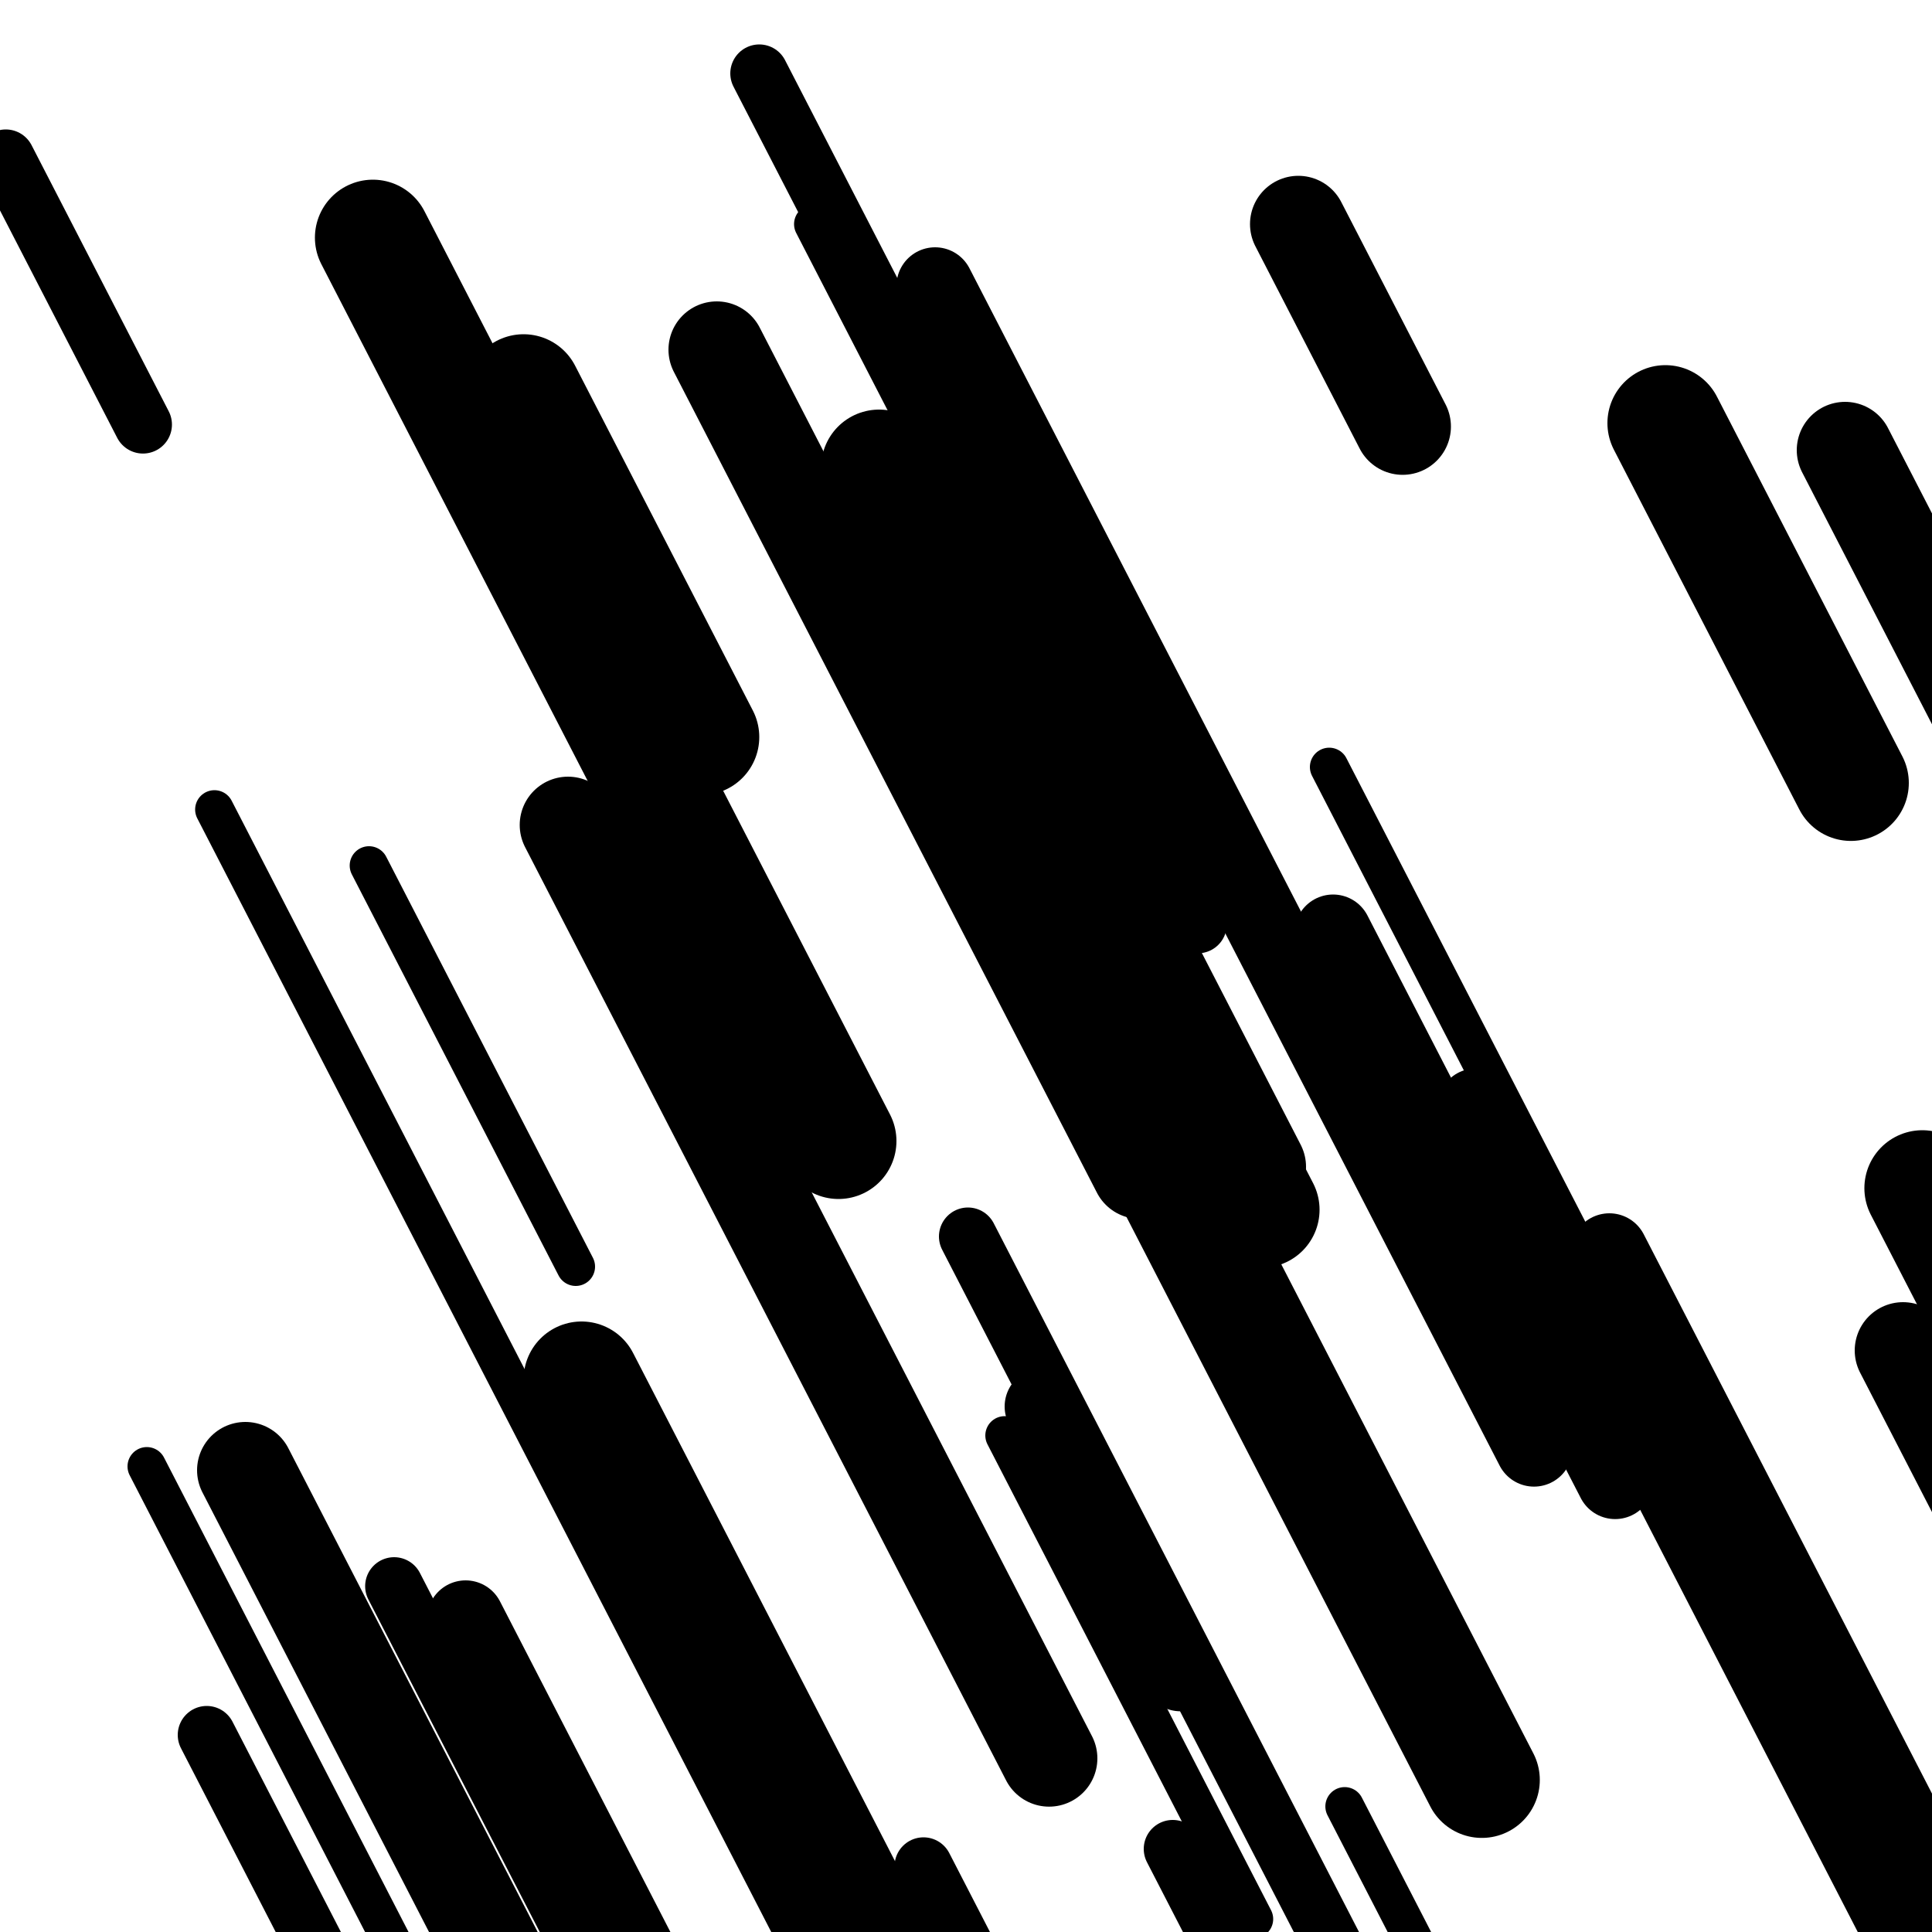
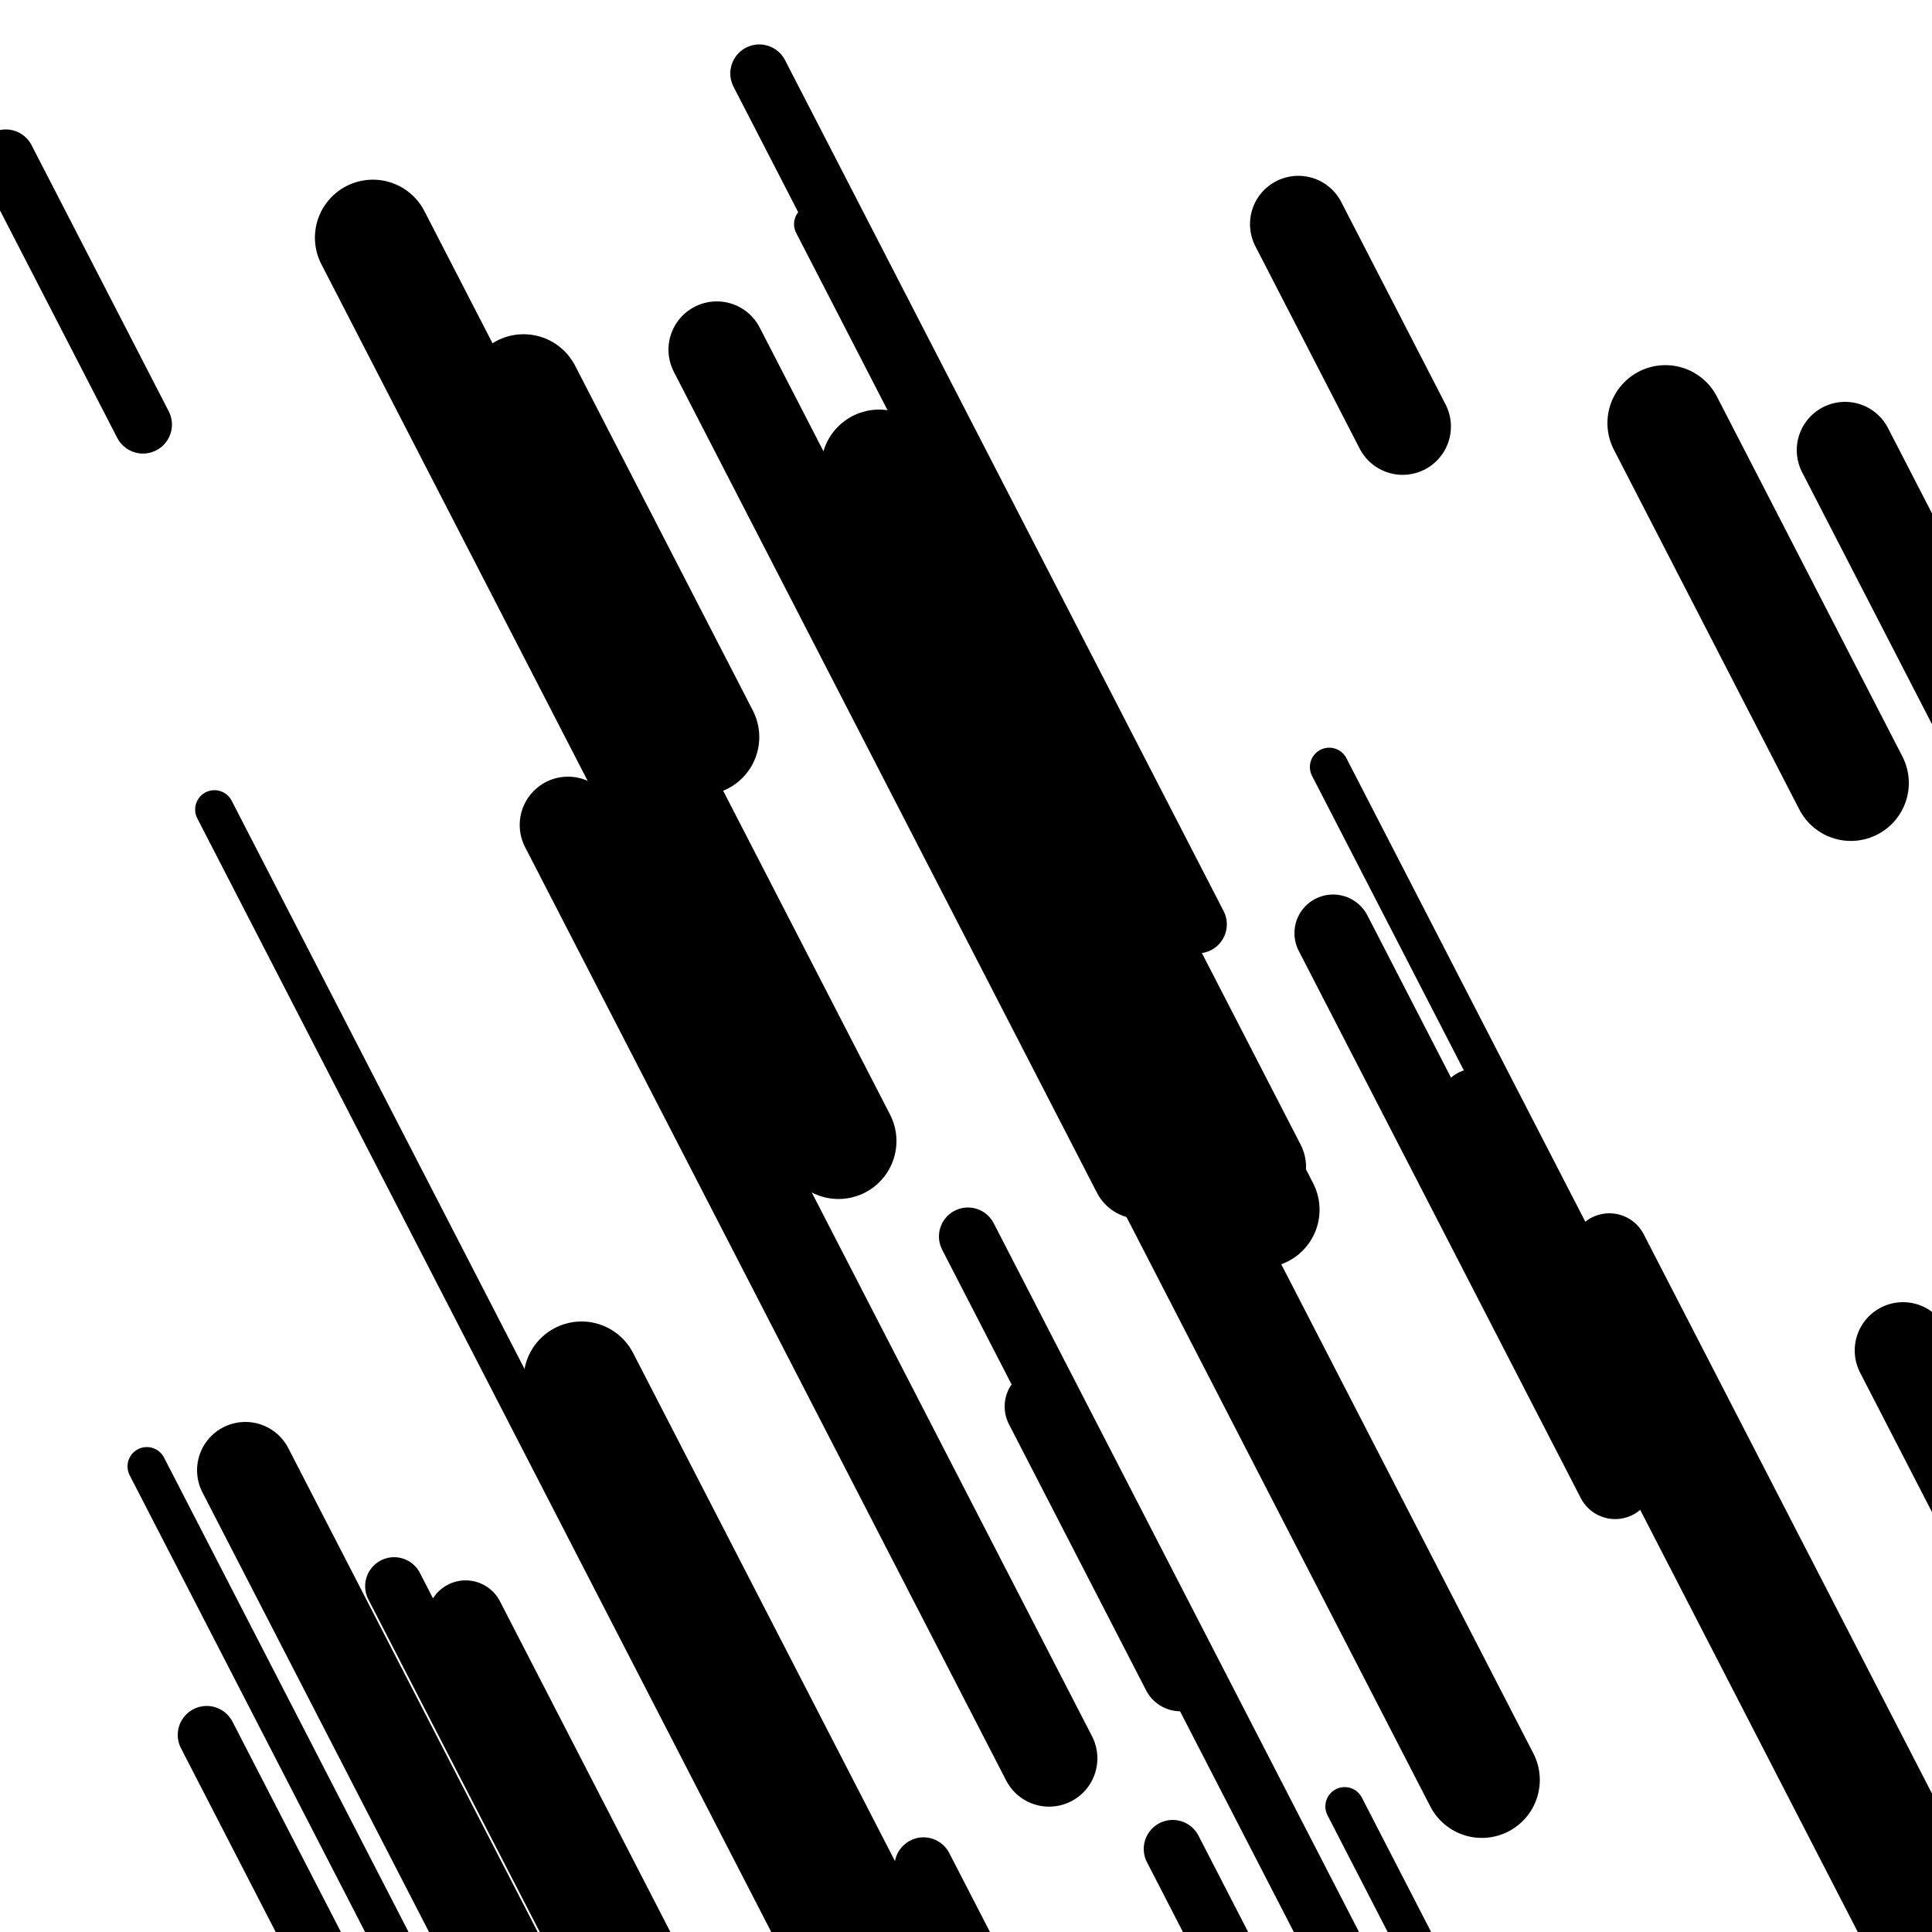
<svg xmlns="http://www.w3.org/2000/svg" viewBox="0 0 1000 1000" height="1000" width="1000">
  <rect x="0" y="0" width="1000" height="1000" fill="#ffffff" />
  <line opacity="0.8" x1="421" y1="116" x2="585" y2="434.197" stroke="hsl(205, 20%, 30%)" stroke-width="20" stroke-linecap="round" />
  <line opacity="0.8" x1="111" y1="419" x2="452" y2="1080.618" stroke="hsl(355, 20%, 50%)" stroke-width="20" stroke-linecap="round" />
-   <line opacity="0.8" x1="191" y1="448" x2="298" y2="655.604" stroke="hsl(185, 20%, 20%)" stroke-width="20" stroke-linecap="round" />
  <line opacity="0.8" x1="696" y1="935" x2="940" y2="1408.416" stroke="hsl(35, 20%, 70%)" stroke-width="20" stroke-linecap="round" />
-   <line opacity="0.8" x1="520" y1="743" x2="649" y2="993.289" stroke="hsl(355, 20%, 50%)" stroke-width="20" stroke-linecap="round" />
  <line opacity="0.8" x1="76" y1="759" x2="337" y2="1265.4" stroke="hsl(355, 20%, 50%)" stroke-width="20" stroke-linecap="round" />
  <line opacity="0.8" x1="688" y1="397" x2="860" y2="730.719" stroke="hsl(15, 20%, 60%)" stroke-width="20" stroke-linecap="round" />
  <line opacity="0.8" x1="393" y1="38" x2="620" y2="478.432" stroke="hsl(35, 20%, 70%)" stroke-width="30" stroke-linecap="round" />
  <line opacity="0.8" x1="3" y1="82" x2="74" y2="219.756" stroke="hsl(185, 20%, 20%)" stroke-width="30" stroke-linecap="round" />
  <line opacity="0.8" x1="478" y1="966" x2="604" y2="1210.469" stroke="hsl(185, 20%, 20%)" stroke-width="30" stroke-linecap="round" />
  <line opacity="0.8" x1="501" y1="640" x2="846" y2="1309.379" stroke="hsl(15, 20%, 60%)" stroke-width="30" stroke-linecap="round" />
  <line opacity="0.8" x1="204" y1="821" x2="390" y2="1181.883" stroke="hsl(35, 20%, 70%)" stroke-width="30" stroke-linecap="round" />
  <line opacity="0.8" x1="107" y1="898" x2="397" y2="1460.666" stroke="hsl(355, 20%, 50%)" stroke-width="30" stroke-linecap="round" />
  <line opacity="0.8" x1="607" y1="957" x2="689" y2="1116.099" stroke="hsl(205, 20%, 30%)" stroke-width="30" stroke-linecap="round" />
  <line opacity="0.8" x1="764" y1="573" x2="1077" y2="1180.292" stroke="hsl(15, 20%, 60%)" stroke-width="40" stroke-linecap="round" />
  <line opacity="0.8" x1="856" y1="719" x2="1185" y2="1357.335" stroke="hsl(185, 20%, 20%)" stroke-width="40" stroke-linecap="round" />
  <line opacity="0.8" x1="690" y1="483" x2="836" y2="766.273" stroke="hsl(185, 20%, 20%)" stroke-width="40" stroke-linecap="round" />
-   <line opacity="0.8" x1="484" y1="148" x2="794" y2="749.471" stroke="hsl(205, 20%, 30%)" stroke-width="40" stroke-linecap="round" />
  <line opacity="0.8" x1="540" y1="728" x2="611" y2="865.756" stroke="hsl(185, 20%, 20%)" stroke-width="40" stroke-linecap="round" />
  <line opacity="0.8" x1="833" y1="648" x2="1057" y2="1082.611" stroke="hsl(355, 20%, 50%)" stroke-width="40" stroke-linecap="round" />
  <line opacity="0.8" x1="241" y1="838" x2="488" y2="1317.236" stroke="hsl(355, 20%, 50%)" stroke-width="40" stroke-linecap="round" />
  <line opacity="0.8" x1="955" y1="233" x2="1252" y2="809.248" stroke="hsl(15, 20%, 60%)" stroke-width="50" stroke-linecap="round" />
  <line opacity="0.8" x1="371" y1="181" x2="590" y2="605.91" stroke="hsl(205, 20%, 30%)" stroke-width="50" stroke-linecap="round" />
  <line opacity="0.8" x1="533" y1="375" x2="651" y2="603.947" stroke="hsl(35, 20%, 70%)" stroke-width="50" stroke-linecap="round" />
  <line opacity="0.8" x1="294" y1="427" x2="543" y2="910.117" stroke="hsl(355, 20%, 50%)" stroke-width="50" stroke-linecap="round" />
  <line opacity="0.8" x1="127" y1="761" x2="417" y2="1323.666" stroke="hsl(15, 20%, 60%)" stroke-width="50" stroke-linecap="round" />
  <line opacity="0.8" x1="985" y1="699" x2="1072" y2="867.8" stroke="hsl(15, 20%, 60%)" stroke-width="50" stroke-linecap="round" />
  <line opacity="0.8" x1="672" y1="116" x2="726" y2="220.772" stroke="hsl(35, 20%, 70%)" stroke-width="50" stroke-linecap="round" />
  <line opacity="0.8" x1="193" y1="123" x2="434" y2="590.595" stroke="hsl(185, 20%, 20%)" stroke-width="60" stroke-linecap="round" />
-   <line opacity="0.8" x1="995" y1="615" x2="1219" y2="1049.611" stroke="hsl(15, 20%, 60%)" stroke-width="60" stroke-linecap="round" />
  <line opacity="0.8" x1="455" y1="242" x2="653" y2="626.165" stroke="hsl(205, 20%, 30%)" stroke-width="60" stroke-linecap="round" />
  <line opacity="0.8" x1="271" y1="203" x2="363" y2="381.501" stroke="hsl(185, 20%, 20%)" stroke-width="60" stroke-linecap="round" />
  <line opacity="0.8" x1="301" y1="714" x2="592" y2="1278.606" stroke="hsl(185, 20%, 20%)" stroke-width="60" stroke-linecap="round" />
  <line opacity="0.8" x1="862" y1="219" x2="958" y2="405.262" stroke="hsl(185, 20%, 20%)" stroke-width="60" stroke-linecap="round" />
  <line opacity="0.8" x1="588" y1="574" x2="767" y2="921.301" stroke="hsl(185, 20%, 20%)" stroke-width="60" stroke-linecap="round" />
</svg>